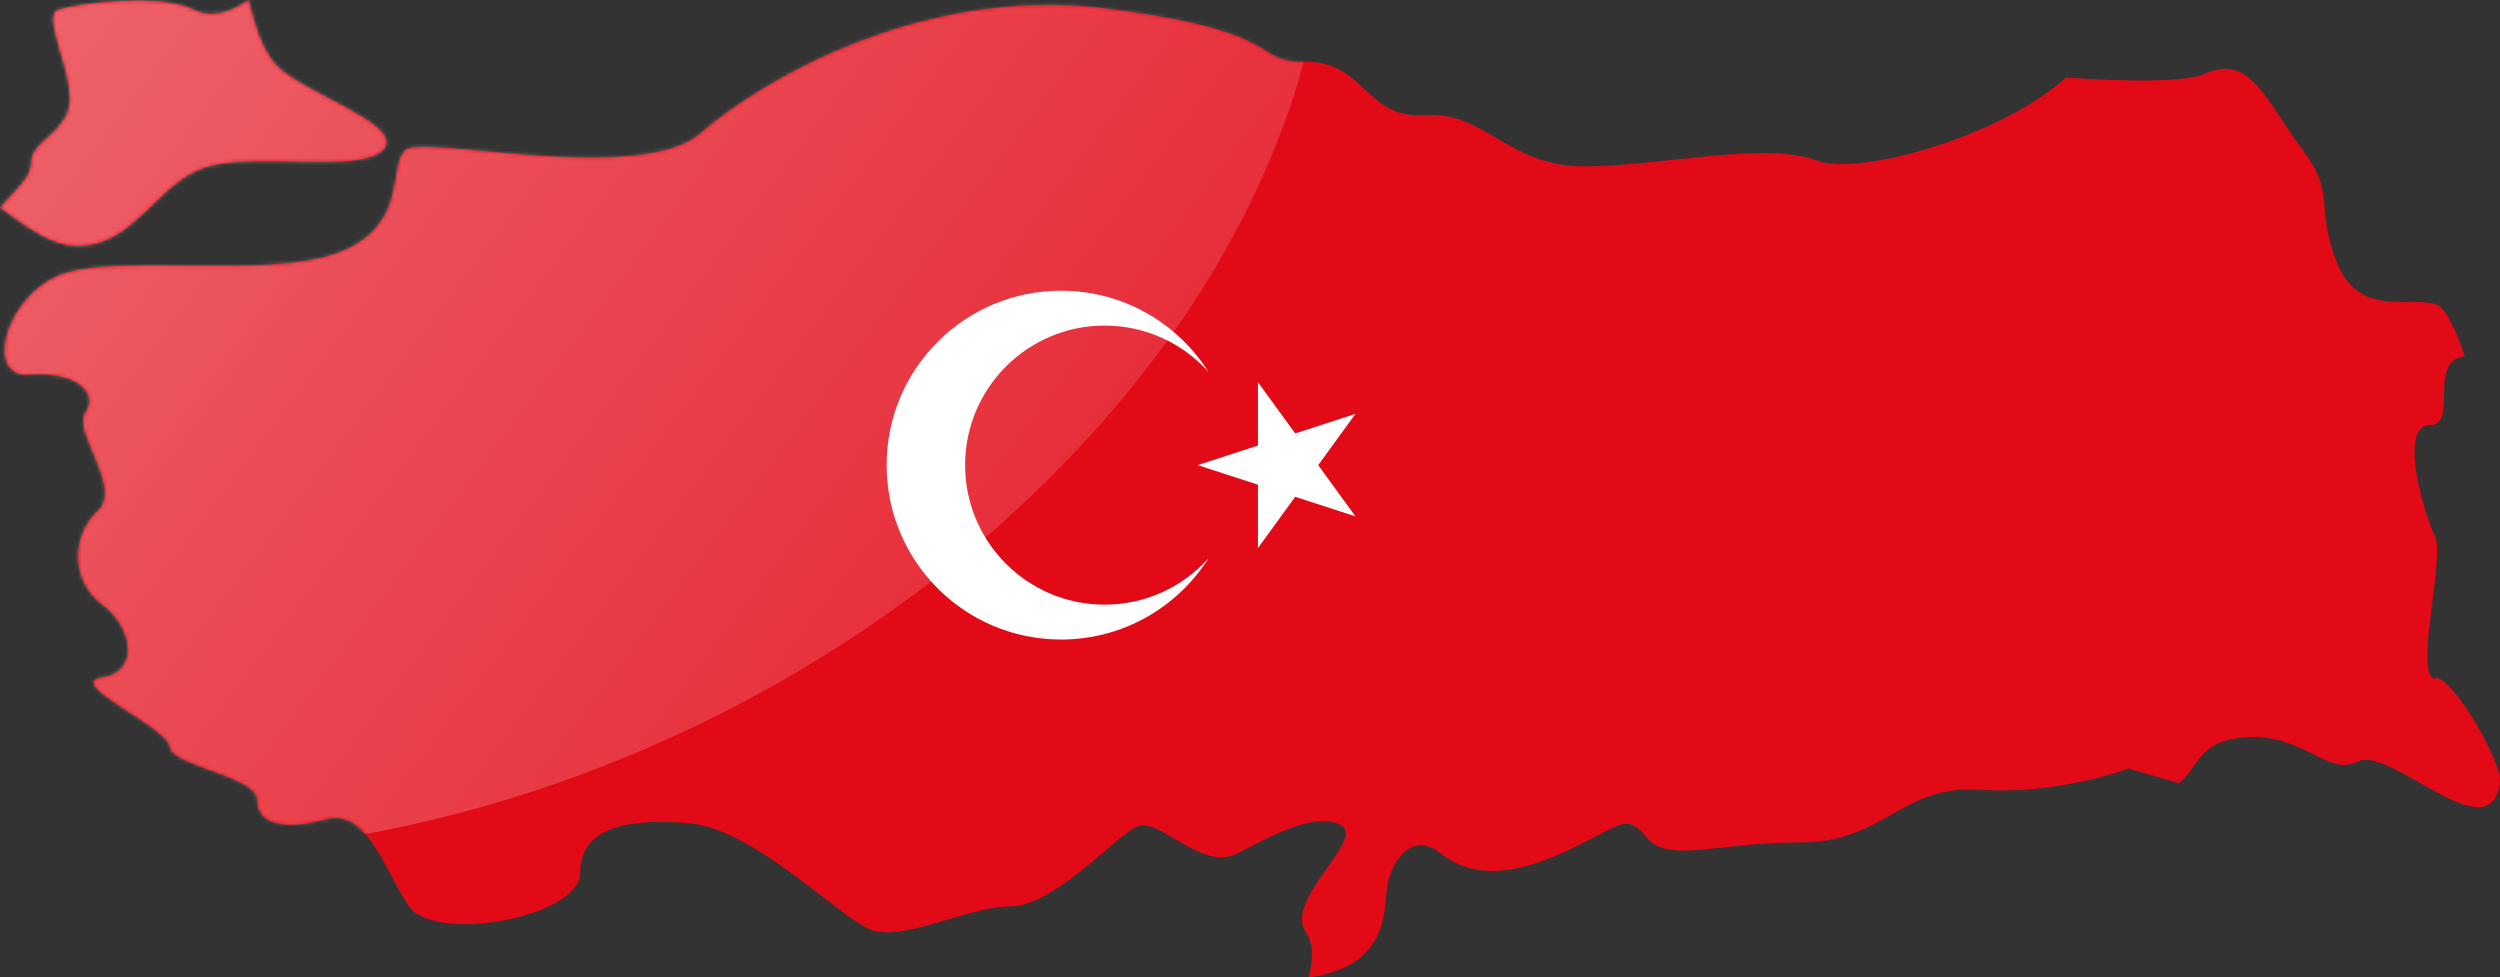
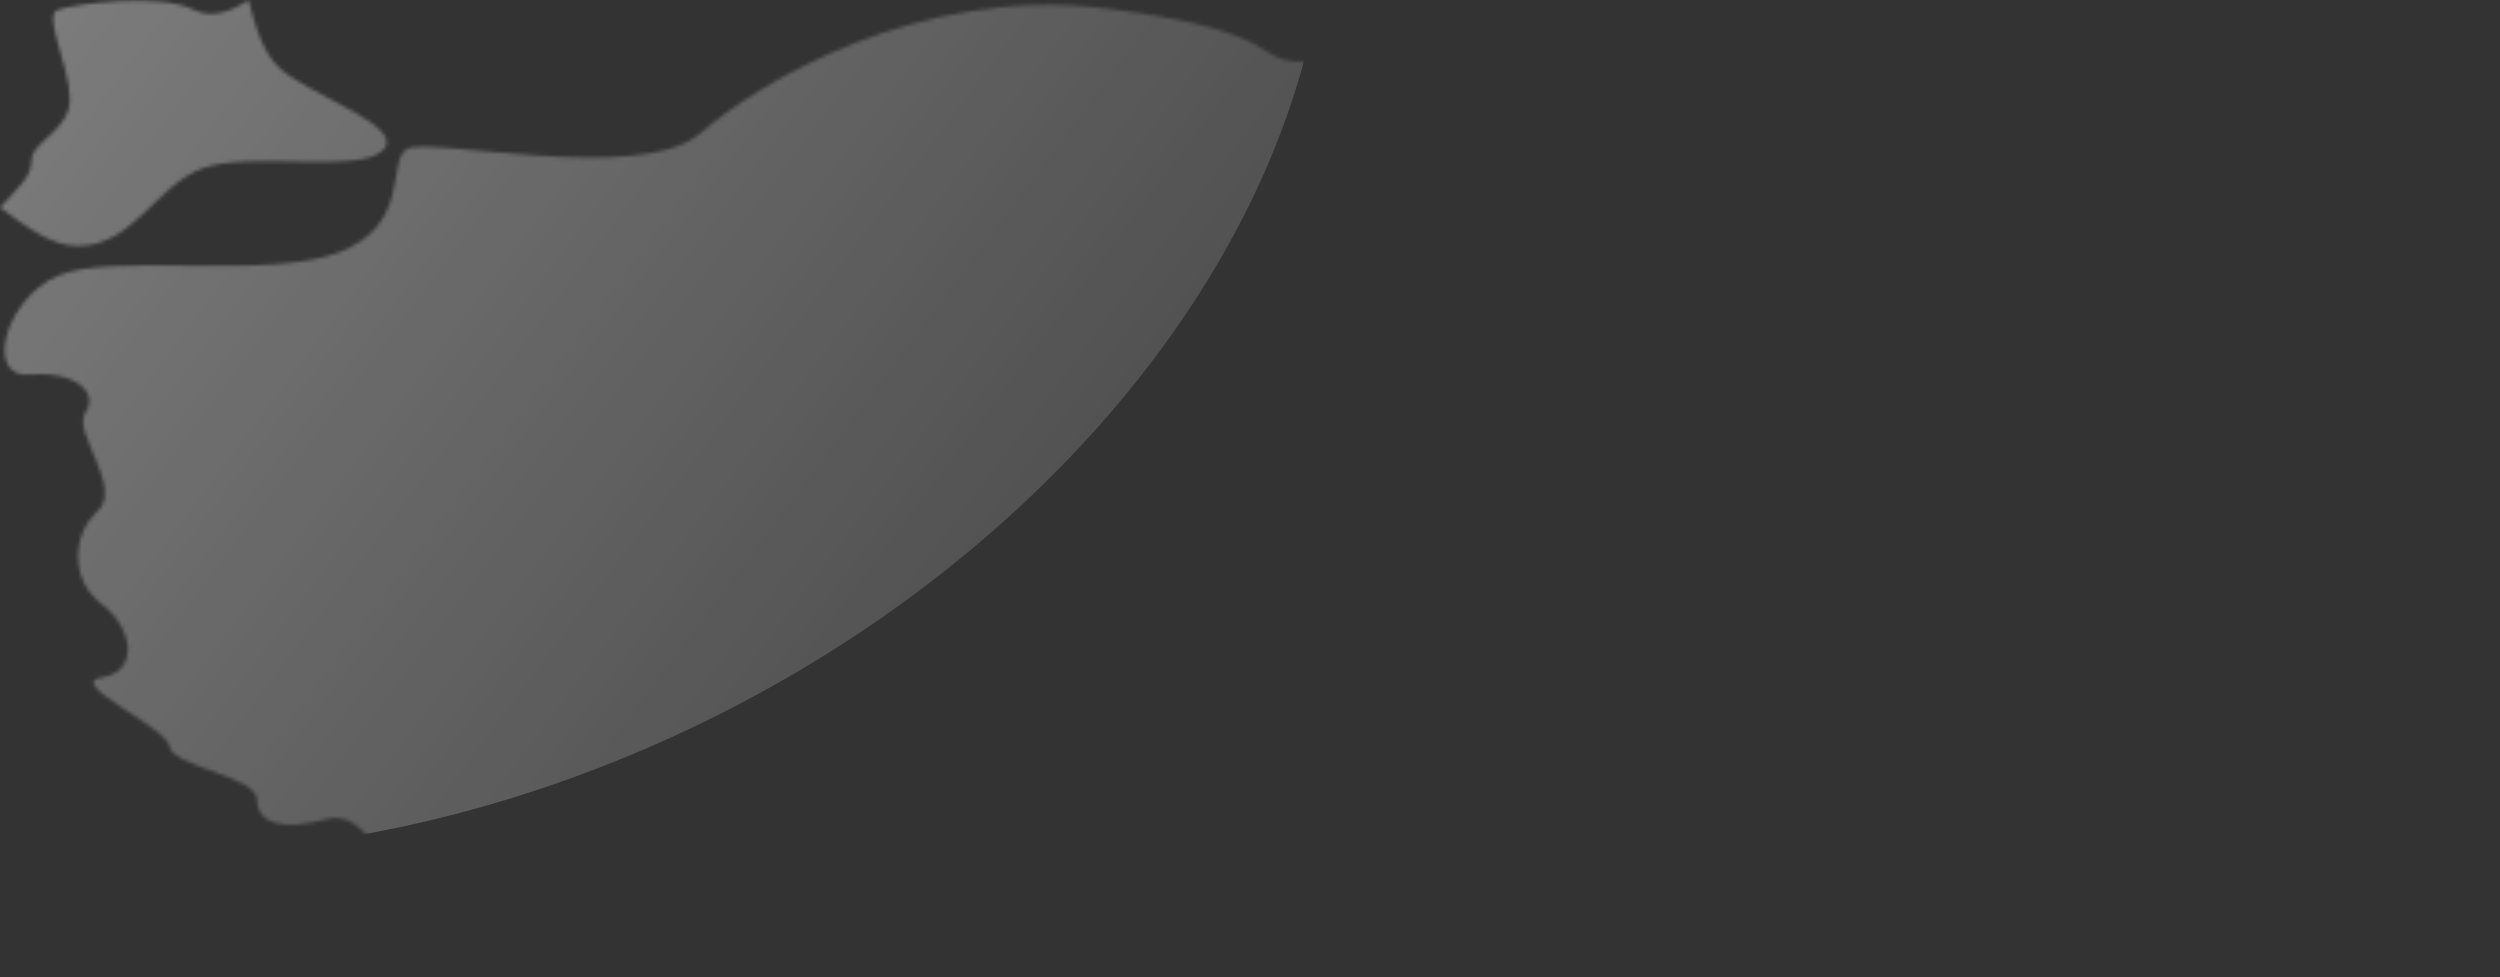
<svg xmlns="http://www.w3.org/2000/svg" width="688" height="269" viewBox="0 0 688 269" fill="none">
  <rect x="0" y="0" width="688" height="269" fill="#333333" stroke="none" />
-   <path d="M670.069 186.833C664.192 185.463 673.008 153.379 670.069 147.51C667.131 141.641 659.881 116.991 668.698 116.991C676.731 116.991 667.914 99.188 678.299 98.014C676.143 91.754 673.596 86.08 671.637 84.515C666.151 80.211 649.889 88.819 643.228 72.581C636.762 56.148 643.228 53.996 633.431 40.888C623.635 27.78 619.324 14.868 607.177 20.151C601.691 22.694 585.625 22.498 568.579 21.324C550.946 37.367 511.957 48.518 500.201 44.214C485.507 38.736 457.097 45.779 435.937 45.779C414.777 45.779 408.703 30.519 392.245 31.693C375.787 32.867 375.788 17.02 359.526 17.02C343.264 17.02 355.803 8.804 304.47 2.348C253.137 -4.108 209.054 22.498 192.596 36.78C176.138 50.866 117.36 37.367 111.874 41.084C106.388 44.801 113.05 61.821 93.261 69.451C73.668 77.081 30.564 69.451 15.87 75.907C1.176 82.363 -4.31 104.274 8.229 103.1C20.768 102.122 27.234 107.991 23.511 113.469C19.788 118.947 33.895 134.207 26.842 140.663C19.789 147.119 19.201 159.639 28.017 166.291C36.638 172.747 38.402 184.876 28.017 186.441C17.633 188.007 46.043 200.136 46.63 205.418C47.218 210.896 70.73 213.635 70.73 220.091C70.73 226.547 77.783 228.699 89.343 225.569C100.706 222.243 105.213 238.089 112.266 249.045C119.319 260.001 159.68 252.371 159.68 240.241C159.68 228.112 171.632 224.982 189.657 226.547C207.682 228.112 231.194 252.762 239.814 255.892C248.631 259.218 266.46 249.436 278.02 249.436C289.58 249.436 305.842 231.438 312.307 227.721C318.773 224.004 330.333 240.241 340.717 234.764C351.101 229.286 362.464 223.417 369.126 227.134C375.787 230.851 353.256 247.871 359.33 256.479C361.681 260.001 361.289 264.5 360.113 269C382.645 265.87 380.686 250.219 381.861 243.372C383.233 236.133 389.11 228.895 396.36 234.764C403.609 240.633 413.797 242.002 429.863 234.764C445.929 227.525 447.301 223.221 453.179 230.46C459.056 237.698 472.184 231.829 495.499 231.829C518.814 231.829 523.124 215.787 545.068 217.352C566.816 218.721 585.821 211.483 585.821 211.483L599.732 215.591C605.414 210.309 605.022 204.636 616.19 203.071C633.627 200.919 640.289 214.026 648.909 209.527C657.726 205.223 685.352 234.764 687.899 215.591C689.27 211.287 676.339 188.007 670.461 186.441L670.069 186.833ZM55.643 46.366C68.77 41.475 98.159 47.931 105.213 41.475C112.266 35.019 86.6 26.802 77.391 19.172C72.101 14.673 70.142 6.456 68.378 0C64.068 2.935 58.386 5.282 53.488 2.739C43.692 -2.152 19.985 1.174 15.87 2.739C11.756 4.304 19.201 18.194 19.201 27.193C19.201 36.193 8.621 38.736 8.621 44.41C8.621 48.714 4.702 51.844 0 57.126C7.249 62.408 14.107 67.69 21.356 67.69C36.638 67.69 42.712 51.257 55.643 46.366Z" fill="#E30A17" />
  <mask id="mask0_1479_3025" style="mask-type:alpha" maskUnits="userSpaceOnUse" x="0" y="0" width="688" height="269">
-     <path d="M670.069 186.833C664.192 185.463 673.008 153.379 670.069 147.51C667.131 141.641 659.881 116.991 668.698 116.991C676.731 116.991 667.914 99.188 678.299 98.014C676.143 91.754 673.596 86.08 671.637 84.515C666.151 80.211 649.889 88.819 643.228 72.581C636.762 56.148 643.228 53.996 633.431 40.888C623.635 27.78 619.324 14.868 607.177 20.151C601.691 22.694 585.625 22.498 568.579 21.324C550.946 37.367 511.957 48.518 500.201 44.214C485.507 38.736 457.097 45.779 435.937 45.779C414.777 45.779 408.703 30.519 392.245 31.693C375.787 32.867 375.788 17.02 359.526 17.02C343.264 17.02 355.803 8.804 304.47 2.348C253.137 -4.108 209.054 22.498 192.596 36.78C176.138 50.866 117.36 37.367 111.874 41.084C106.388 44.801 113.05 61.821 93.261 69.451C73.668 77.081 30.564 69.451 15.87 75.907C1.176 82.363 -4.31 104.274 8.229 103.1C20.768 102.122 27.234 107.991 23.511 113.469C19.788 118.947 33.895 134.207 26.842 140.663C19.789 147.119 19.201 159.639 28.017 166.291C36.638 172.747 38.402 184.876 28.017 186.441C17.633 188.007 46.043 200.136 46.63 205.418C47.218 210.896 70.73 213.635 70.73 220.091C70.73 226.547 77.783 228.699 89.343 225.569C100.706 222.243 105.213 238.089 112.266 249.045C119.319 260.001 159.68 252.371 159.68 240.241C159.68 228.112 171.632 224.982 189.657 226.547C207.682 228.112 231.194 252.762 239.814 255.892C248.631 259.218 266.46 249.436 278.02 249.436C289.58 249.436 305.842 231.438 312.307 227.721C318.773 224.004 330.333 240.241 340.717 234.764C351.101 229.286 362.464 223.417 369.126 227.134C375.787 230.851 353.256 247.871 359.33 256.479C361.681 260.001 361.289 264.5 360.113 269C382.645 265.87 380.686 250.219 381.861 243.372C383.233 236.133 389.11 228.895 396.36 234.764C403.609 240.633 413.797 242.002 429.863 234.764C445.929 227.525 447.301 223.221 453.179 230.46C459.056 237.698 472.184 231.829 495.499 231.829C518.814 231.829 523.124 215.787 545.068 217.352C566.816 218.721 585.821 211.483 585.821 211.483L599.732 215.591C605.414 210.309 605.022 204.636 616.19 203.071C633.627 200.919 640.289 214.026 648.909 209.527C657.726 205.223 685.352 234.764 687.899 215.591C689.27 211.287 676.339 188.007 670.461 186.441L670.069 186.833ZM55.643 46.366C68.77 41.475 98.159 47.931 105.213 41.475C112.266 35.019 86.6 26.802 77.391 19.172C72.101 14.673 70.142 6.456 68.378 0C64.068 2.935 58.386 5.282 53.488 2.739C43.692 -2.152 19.985 1.174 15.87 2.739C11.756 4.304 19.201 18.194 19.201 27.193C19.201 36.193 8.621 38.736 8.621 44.41C8.621 48.714 4.702 51.844 0 57.126C7.249 62.408 14.107 67.69 21.356 67.69C36.638 67.69 42.712 51.257 55.643 46.366Z" fill="#E30A17" />
+     <path d="M670.069 186.833C664.192 185.463 673.008 153.379 670.069 147.51C667.131 141.641 659.881 116.991 668.698 116.991C676.731 116.991 667.914 99.188 678.299 98.014C676.143 91.754 673.596 86.08 671.637 84.515C666.151 80.211 649.889 88.819 643.228 72.581C636.762 56.148 643.228 53.996 633.431 40.888C623.635 27.78 619.324 14.868 607.177 20.151C550.946 37.367 511.957 48.518 500.201 44.214C485.507 38.736 457.097 45.779 435.937 45.779C414.777 45.779 408.703 30.519 392.245 31.693C375.787 32.867 375.788 17.02 359.526 17.02C343.264 17.02 355.803 8.804 304.47 2.348C253.137 -4.108 209.054 22.498 192.596 36.78C176.138 50.866 117.36 37.367 111.874 41.084C106.388 44.801 113.05 61.821 93.261 69.451C73.668 77.081 30.564 69.451 15.87 75.907C1.176 82.363 -4.31 104.274 8.229 103.1C20.768 102.122 27.234 107.991 23.511 113.469C19.788 118.947 33.895 134.207 26.842 140.663C19.789 147.119 19.201 159.639 28.017 166.291C36.638 172.747 38.402 184.876 28.017 186.441C17.633 188.007 46.043 200.136 46.63 205.418C47.218 210.896 70.73 213.635 70.73 220.091C70.73 226.547 77.783 228.699 89.343 225.569C100.706 222.243 105.213 238.089 112.266 249.045C119.319 260.001 159.68 252.371 159.68 240.241C159.68 228.112 171.632 224.982 189.657 226.547C207.682 228.112 231.194 252.762 239.814 255.892C248.631 259.218 266.46 249.436 278.02 249.436C289.58 249.436 305.842 231.438 312.307 227.721C318.773 224.004 330.333 240.241 340.717 234.764C351.101 229.286 362.464 223.417 369.126 227.134C375.787 230.851 353.256 247.871 359.33 256.479C361.681 260.001 361.289 264.5 360.113 269C382.645 265.87 380.686 250.219 381.861 243.372C383.233 236.133 389.11 228.895 396.36 234.764C403.609 240.633 413.797 242.002 429.863 234.764C445.929 227.525 447.301 223.221 453.179 230.46C459.056 237.698 472.184 231.829 495.499 231.829C518.814 231.829 523.124 215.787 545.068 217.352C566.816 218.721 585.821 211.483 585.821 211.483L599.732 215.591C605.414 210.309 605.022 204.636 616.19 203.071C633.627 200.919 640.289 214.026 648.909 209.527C657.726 205.223 685.352 234.764 687.899 215.591C689.27 211.287 676.339 188.007 670.461 186.441L670.069 186.833ZM55.643 46.366C68.77 41.475 98.159 47.931 105.213 41.475C112.266 35.019 86.6 26.802 77.391 19.172C72.101 14.673 70.142 6.456 68.378 0C64.068 2.935 58.386 5.282 53.488 2.739C43.692 -2.152 19.985 1.174 15.87 2.739C11.756 4.304 19.201 18.194 19.201 27.193C19.201 36.193 8.621 38.736 8.621 44.41C8.621 48.714 4.702 51.844 0 57.126C7.249 62.408 14.107 67.69 21.356 67.69C36.638 67.69 42.712 51.257 55.643 46.366Z" fill="#E30A17" />
  </mask>
  <g mask="url(#mask0_1479_3025)">
    <g style="mix-blend-mode:screen" opacity="0.38">
      <ellipse cx="107.73" cy="22.547" rx="270.171" ry="196.006" transform="rotate(-25.979 107.73 22.547)" fill="url(#paint0_linear_1479_3025)" />
    </g>
  </g>
-   <path d="M373.022 113.893L356.437 119.282L346.186 105.172V122.612L329.6 128.001L346.186 133.389V150.828L356.437 136.72L373.021 142.108L362.771 128.001L373.022 113.893Z" fill="white" />
-   <path d="M304 166.4C282.792 166.4 265.6 149.208 265.6 128C265.6 106.792 282.792 89.6 304 89.6C315.357 89.6 325.559 94.534 332.59 102.372C324.084 88.928 309.086 80 292 80C265.49 80 244 101.49 244 128C244 154.51 265.49 176 292 176C309.085 176 324.084 167.072 332.59 153.628C325.56 161.466 315.358 166.4 304 166.4Z" fill="white" />
  <defs>
    <linearGradient id="paint0_linear_1479_3025" x1="69.8" y1="-93.764" x2="323.628" y2="401.177" gradientUnits="userSpaceOnUse">
      <stop stop-color="white" />
      <stop offset="1" stop-color="white" stop-opacity="0" />
    </linearGradient>
  </defs>
</svg>